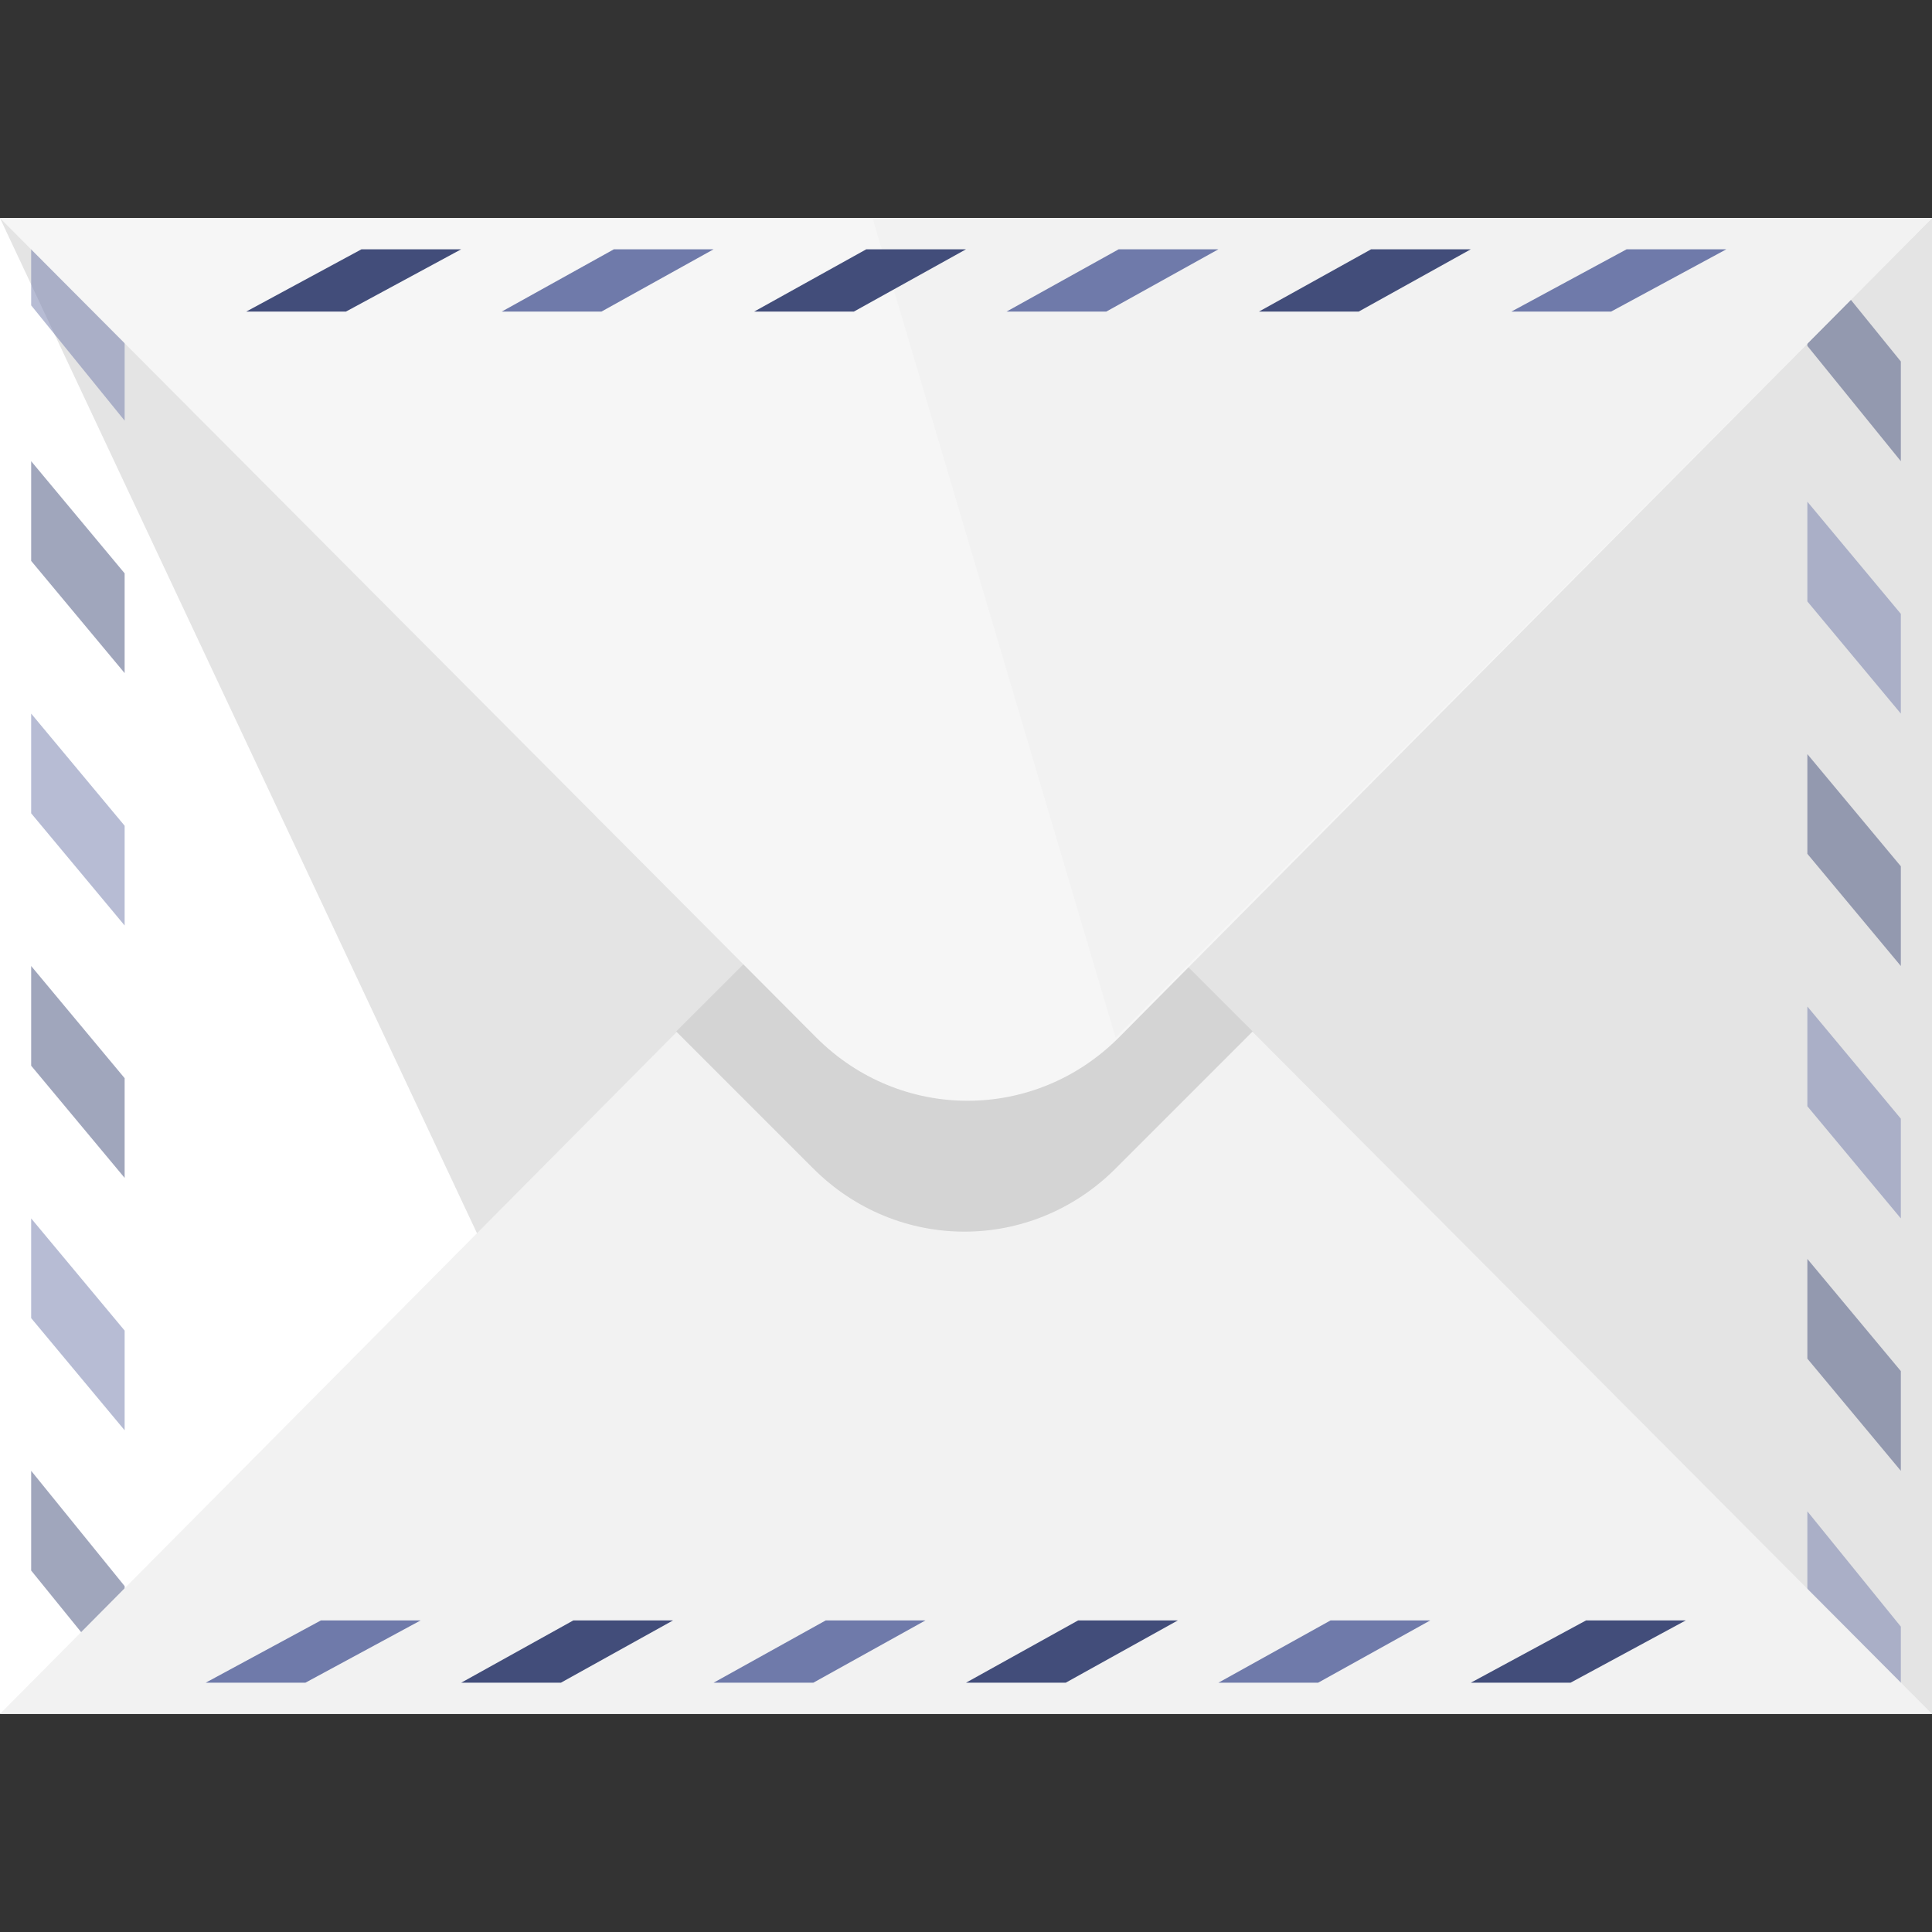
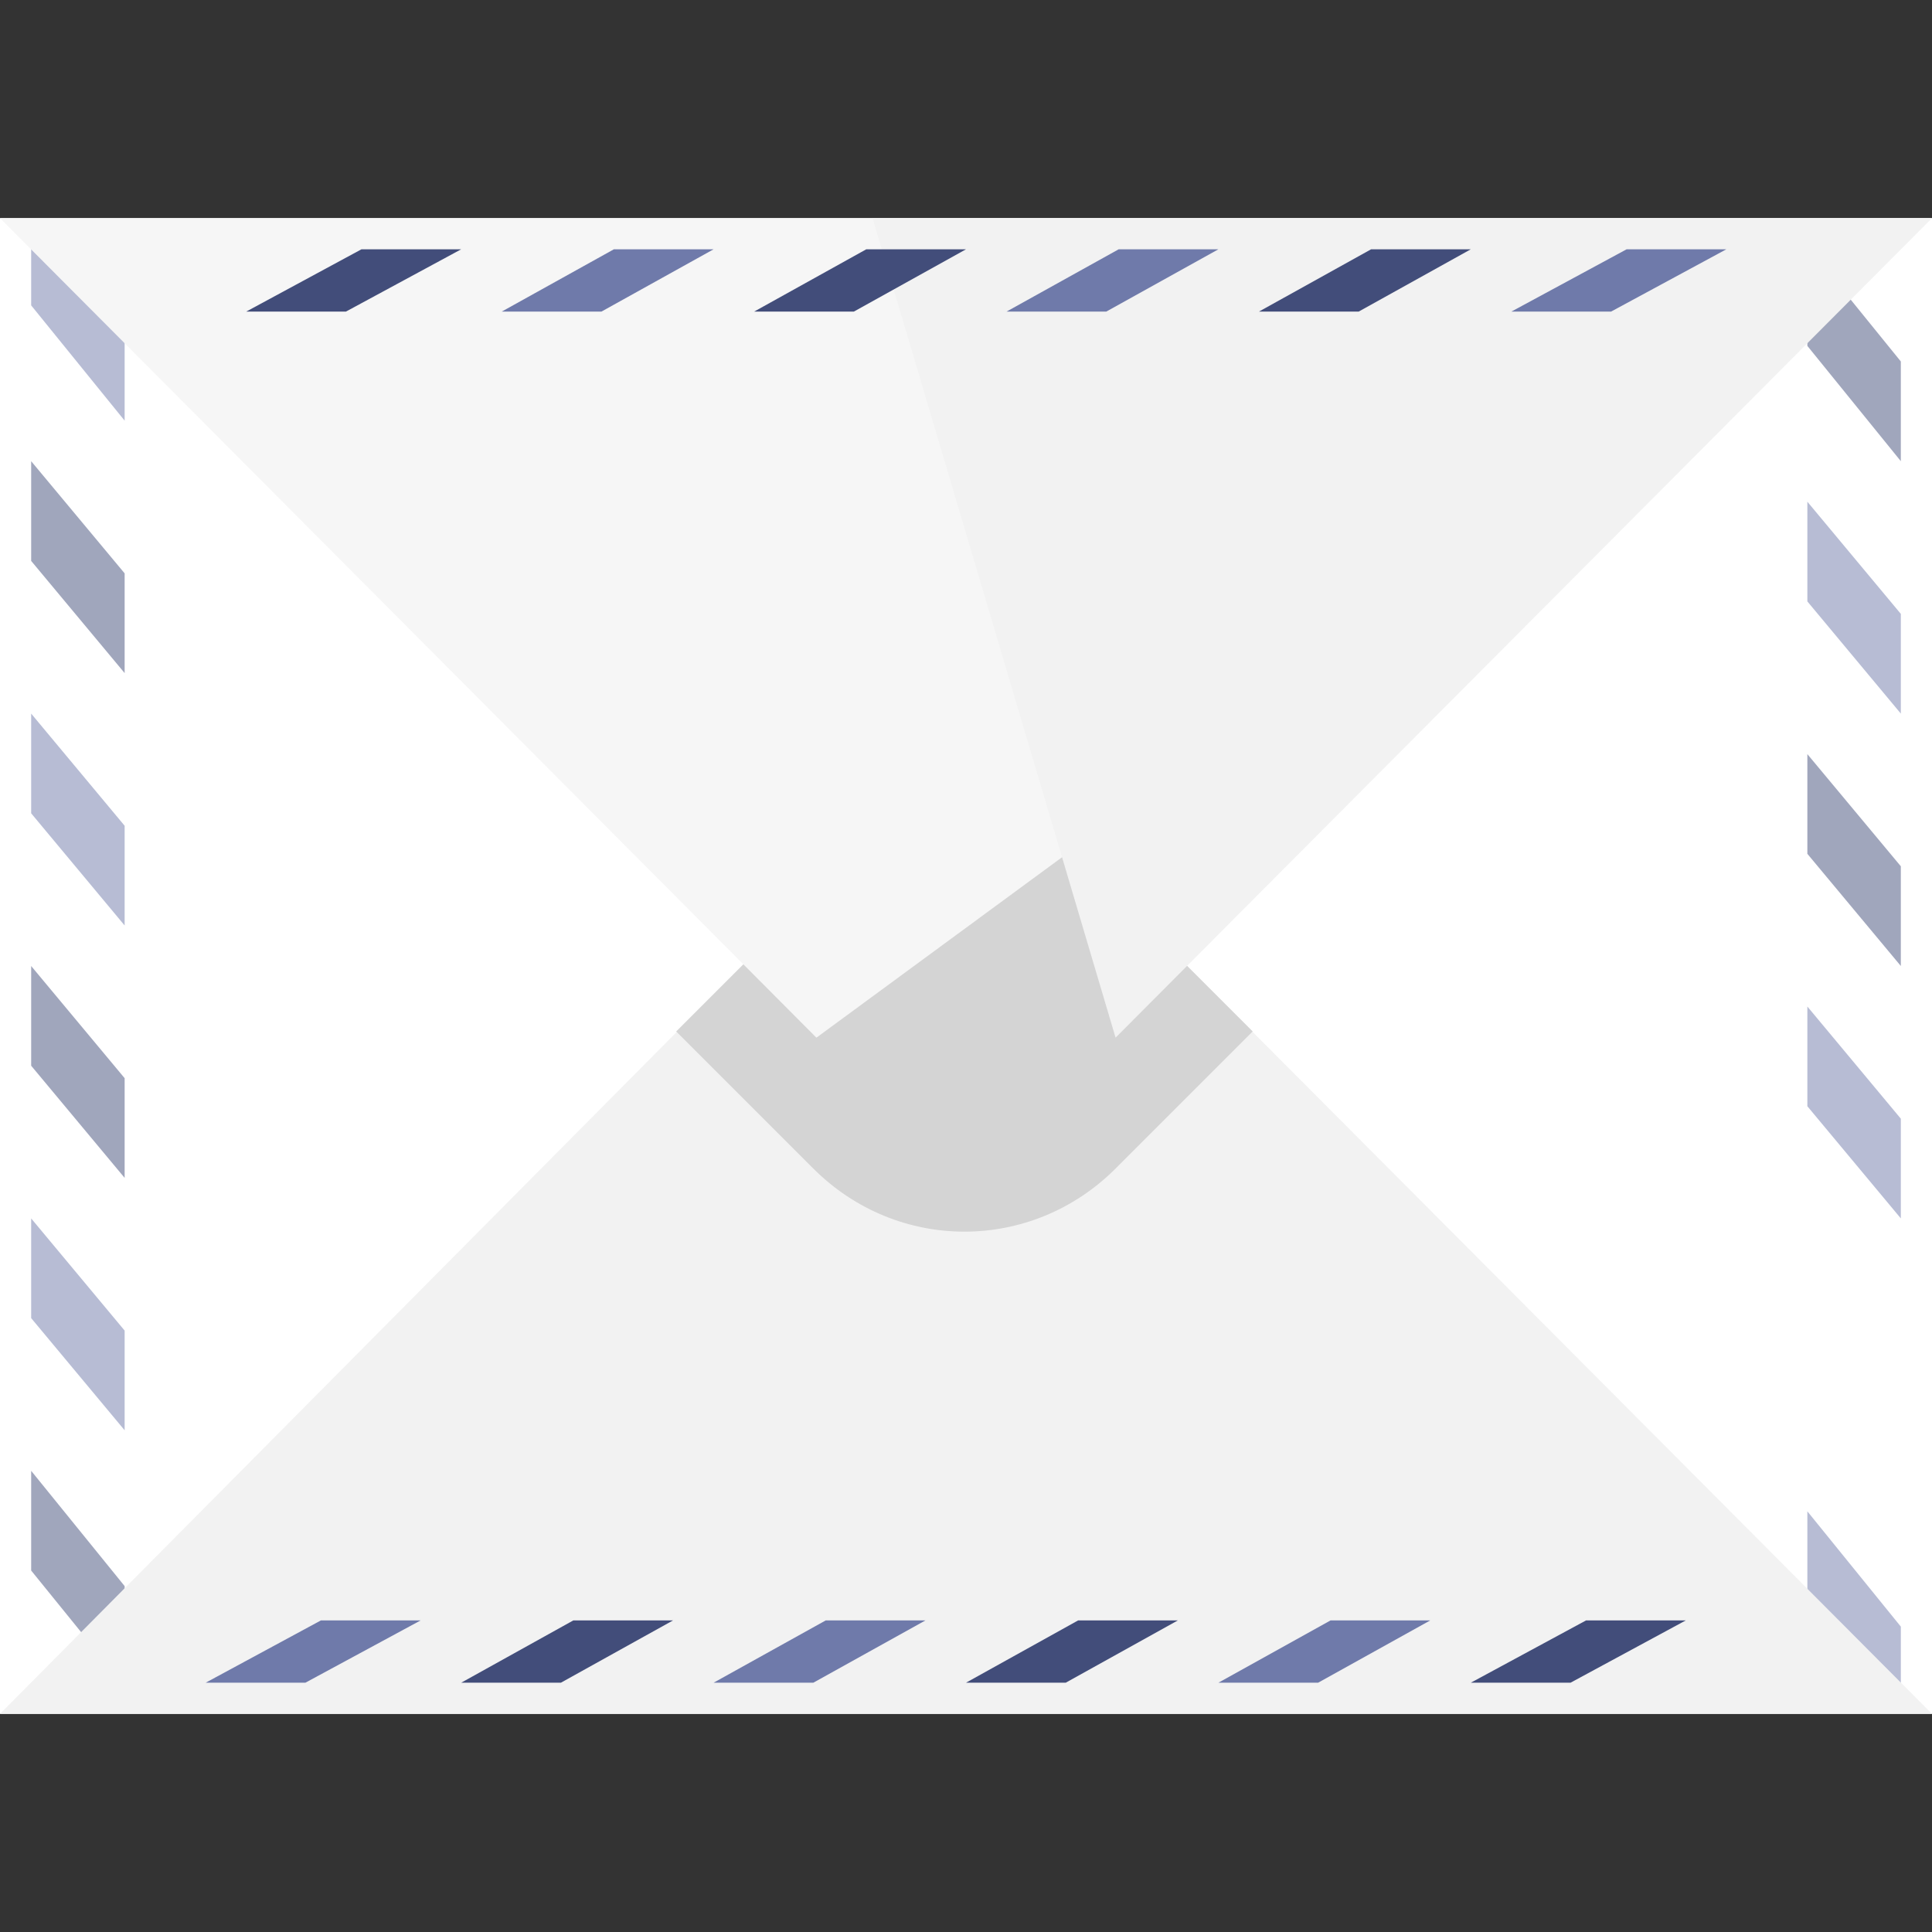
<svg xmlns="http://www.w3.org/2000/svg" id="Layer_1" x="0px" y="0px" viewBox="0 0 496 496" style="enable-background:new 0 0 496 496;" xml:space="preserve" width="512px" height="512px" class="">
  <rect x="0" y="0" width="496" height="496" fill="#333333" stroke="none" />
  <g>
    <rect y="56" style="fill:#FFFFFF" width="496" height="384" data-original="#DAEAEF" class="" data-old_color="#DAEAEF" />
-     <polygon style="fill:#E4E4E4" points="496,440 124.8,321.6 0,56 496,56 " data-original="#C7E0E5" class="" data-old_color="#C7E0E5" />
    <g style="opacity:0.5;">
      <polygon style="fill:#424D7A" points="8,248 8,273.6 32,302.4 32,276.8 " data-original="#1EA4C4" class="" data-old_color="#1EA4C4" />
      <g>
        <polygon style="fill:#6F7AAA" points="8,312.8 8,338.4 32,367.2 32,341.6 " data-original="#C42014" class="active-path" data-old_color="#C42014" />
        <polygon style="fill:#6F7AAA" points="8,183.2 8,208.8 32,237.6 32,212 " data-original="#C42014" class="active-path" data-old_color="#C42014" />
      </g>
      <polygon style="fill:#424D7A" points="32,432.8 32,407.2 8,377.6 8,403.2 " data-original="#1EA4C4" class="" data-old_color="#1EA4C4" />
      <polygon style="fill:#6F7AAA" points="8,59.2 8,78.4 32,108 32,82.4 " data-original="#C42014" class="active-path" data-old_color="#C42014" />
      <g>
        <polygon style="fill:#424D7A" points="8,118.4 8,144 32,172.8 32,147.2 " data-original="#1EA4C4" class="" data-old_color="#1EA4C4" />
-         <path style="fill:#424D7A" d="M11.2,443.2L11.2,443.2L11.2,443.2z" data-original="#1EA4C4" class="" data-old_color="#1EA4C4" />
      </g>
    </g>
    <g style="opacity:0.5;">
      <polygon style="fill:#424D7A" points="488,248 488,222.4 464,193.6 464,219.2 " data-original="#1EA4C4" class="" data-old_color="#1EA4C4" />
      <g>
        <polygon style="fill:#6F7AAA" points="488,183.2 488,157.6 464,128.8 464,154.4 " data-original="#C42014" class="active-path" data-old_color="#C42014" />
        <polygon style="fill:#6F7AAA" points="488,312.8 488,287.2 464,258.4 464,284 " data-original="#C42014" class="active-path" data-old_color="#C42014" />
      </g>
      <polygon style="fill:#424D7A" points="464,63.2 464,88.8 488,118.4 488,92.8 " data-original="#1EA4C4" class="" data-old_color="#1EA4C4" />
      <polygon style="fill:#6F7AAA" points="488,439.2 488,417.6 464,388 464,413.6 " data-original="#C42014" class="active-path" data-old_color="#C42014" />
      <g>
-         <polygon style="fill:#424D7A" points="488,377.6 488,352 464,323.2 464,348.8 " data-original="#1EA4C4" class="" data-old_color="#1EA4C4" />
        <path style="fill:#424D7A" d="M484.8,52.8L484.8,52.8L484.8,52.8z" data-original="#1EA4C4" class="" data-old_color="#1EA4C4" />
      </g>
    </g>
    <path style="fill:#F2F2F2" d="M496,440L286.4,229.6c-21.6-21.6-56-21.6-77.6,0L0,440H496z" data-original="#E8F9FC" class="" data-old_color="#E8F9FC" />
    <path style="fill:#D4D4D4" d="M286.4,229.6c-21.6-21.6-56-21.6-77.6,0l-35.2,35.2l35.2,35.2c21.6,21.6,56,21.6,77.6,0l35.2-35.2 L286.4,229.6z" data-original="#D1EFF2" class="" data-old_color="#D1EFF2" />
-     <path style="fill:#F6F6F6" d="M0,56l209.6,210.4c21.6,21.6,56,21.6,77.6,0L496,56H0z" data-original="#FFFFFF" class="" data-old_color="#FFFFFF" />
+     <path style="fill:#F6F6F6" d="M0,56l209.6,210.4L496,56H0z" data-original="#FFFFFF" class="" data-old_color="#FFFFFF" />
    <polyline style="fill:#F2F2F2" points="286.4,266.4 496,56 224,56 " data-original="#E8F9FC" class="" data-old_color="#E8F9FC" />
    <polygon style="fill:#424D7A" points="248,64 222.4,64 193.6,80 219.2,80 " data-original="#1EA4C4" class="" data-old_color="#1EA4C4" />
    <g>
      <polygon style="fill:#6F7AAA" points="183.2,64 157.6,64 128.8,80 154.4,80 " data-original="#C42014" class="active-path" data-old_color="#C42014" />
      <polygon style="fill:#6F7AAA" points="312.8,64 287.2,64 258.4,80 284,80 " data-original="#C42014" class="active-path" data-old_color="#C42014" />
    </g>
    <polygon style="fill:#424D7A" points="63.2,80 88.8,80 118.4,64 92.8,64 " data-original="#1EA4C4" class="" data-old_color="#1EA4C4" />
    <polygon style="fill:#6F7AAA" points="443.2,64 417.6,64 388,80 413.6,80 " data-original="#C42014" class="active-path" data-old_color="#C42014" />
    <g>
      <polygon style="fill:#424D7A" points="377.6,64 352,64 323.2,80 348.8,80 " data-original="#1EA4C4" class="" data-old_color="#1EA4C4" />
      <path style="fill:#424D7A" d="M52.8,66.4L52.8,66.4L52.8,66.4z" data-original="#1EA4C4" class="" data-old_color="#1EA4C4" />
      <polygon style="fill:#424D7A" points="248,432 273.6,432 302.4,416 276.8,416 " data-original="#1EA4C4" class="" data-old_color="#1EA4C4" />
    </g>
    <g>
      <polygon style="fill:#6F7AAA" points="312.8,432 338.4,432 367.2,416 341.6,416 " data-original="#C42014" class="active-path" data-old_color="#C42014" />
      <polygon style="fill:#6F7AAA" points="183.2,432 208.8,432 237.6,416 212,416 " data-original="#C42014" class="active-path" data-old_color="#C42014" />
    </g>
    <polygon style="fill:#424D7A" points="432.8,416 407.2,416 377.6,432 403.2,432 " data-original="#1EA4C4" class="" data-old_color="#1EA4C4" />
    <polygon style="fill:#6F7AAA" points="52.8,432 78.4,432 108,416 82.4,416 " data-original="#C42014" class="active-path" data-old_color="#C42014" />
    <g>
      <polygon style="fill:#424D7A" points="118.4,432 144,432 172.8,416 147.2,416 " data-original="#1EA4C4" class="" data-old_color="#1EA4C4" />
      <path style="fill:#424D7A" d="M443.2,429.6L443.2,429.6L443.2,429.6z" data-original="#1EA4C4" class="" data-old_color="#1EA4C4" />
    </g>
  </g>
</svg>